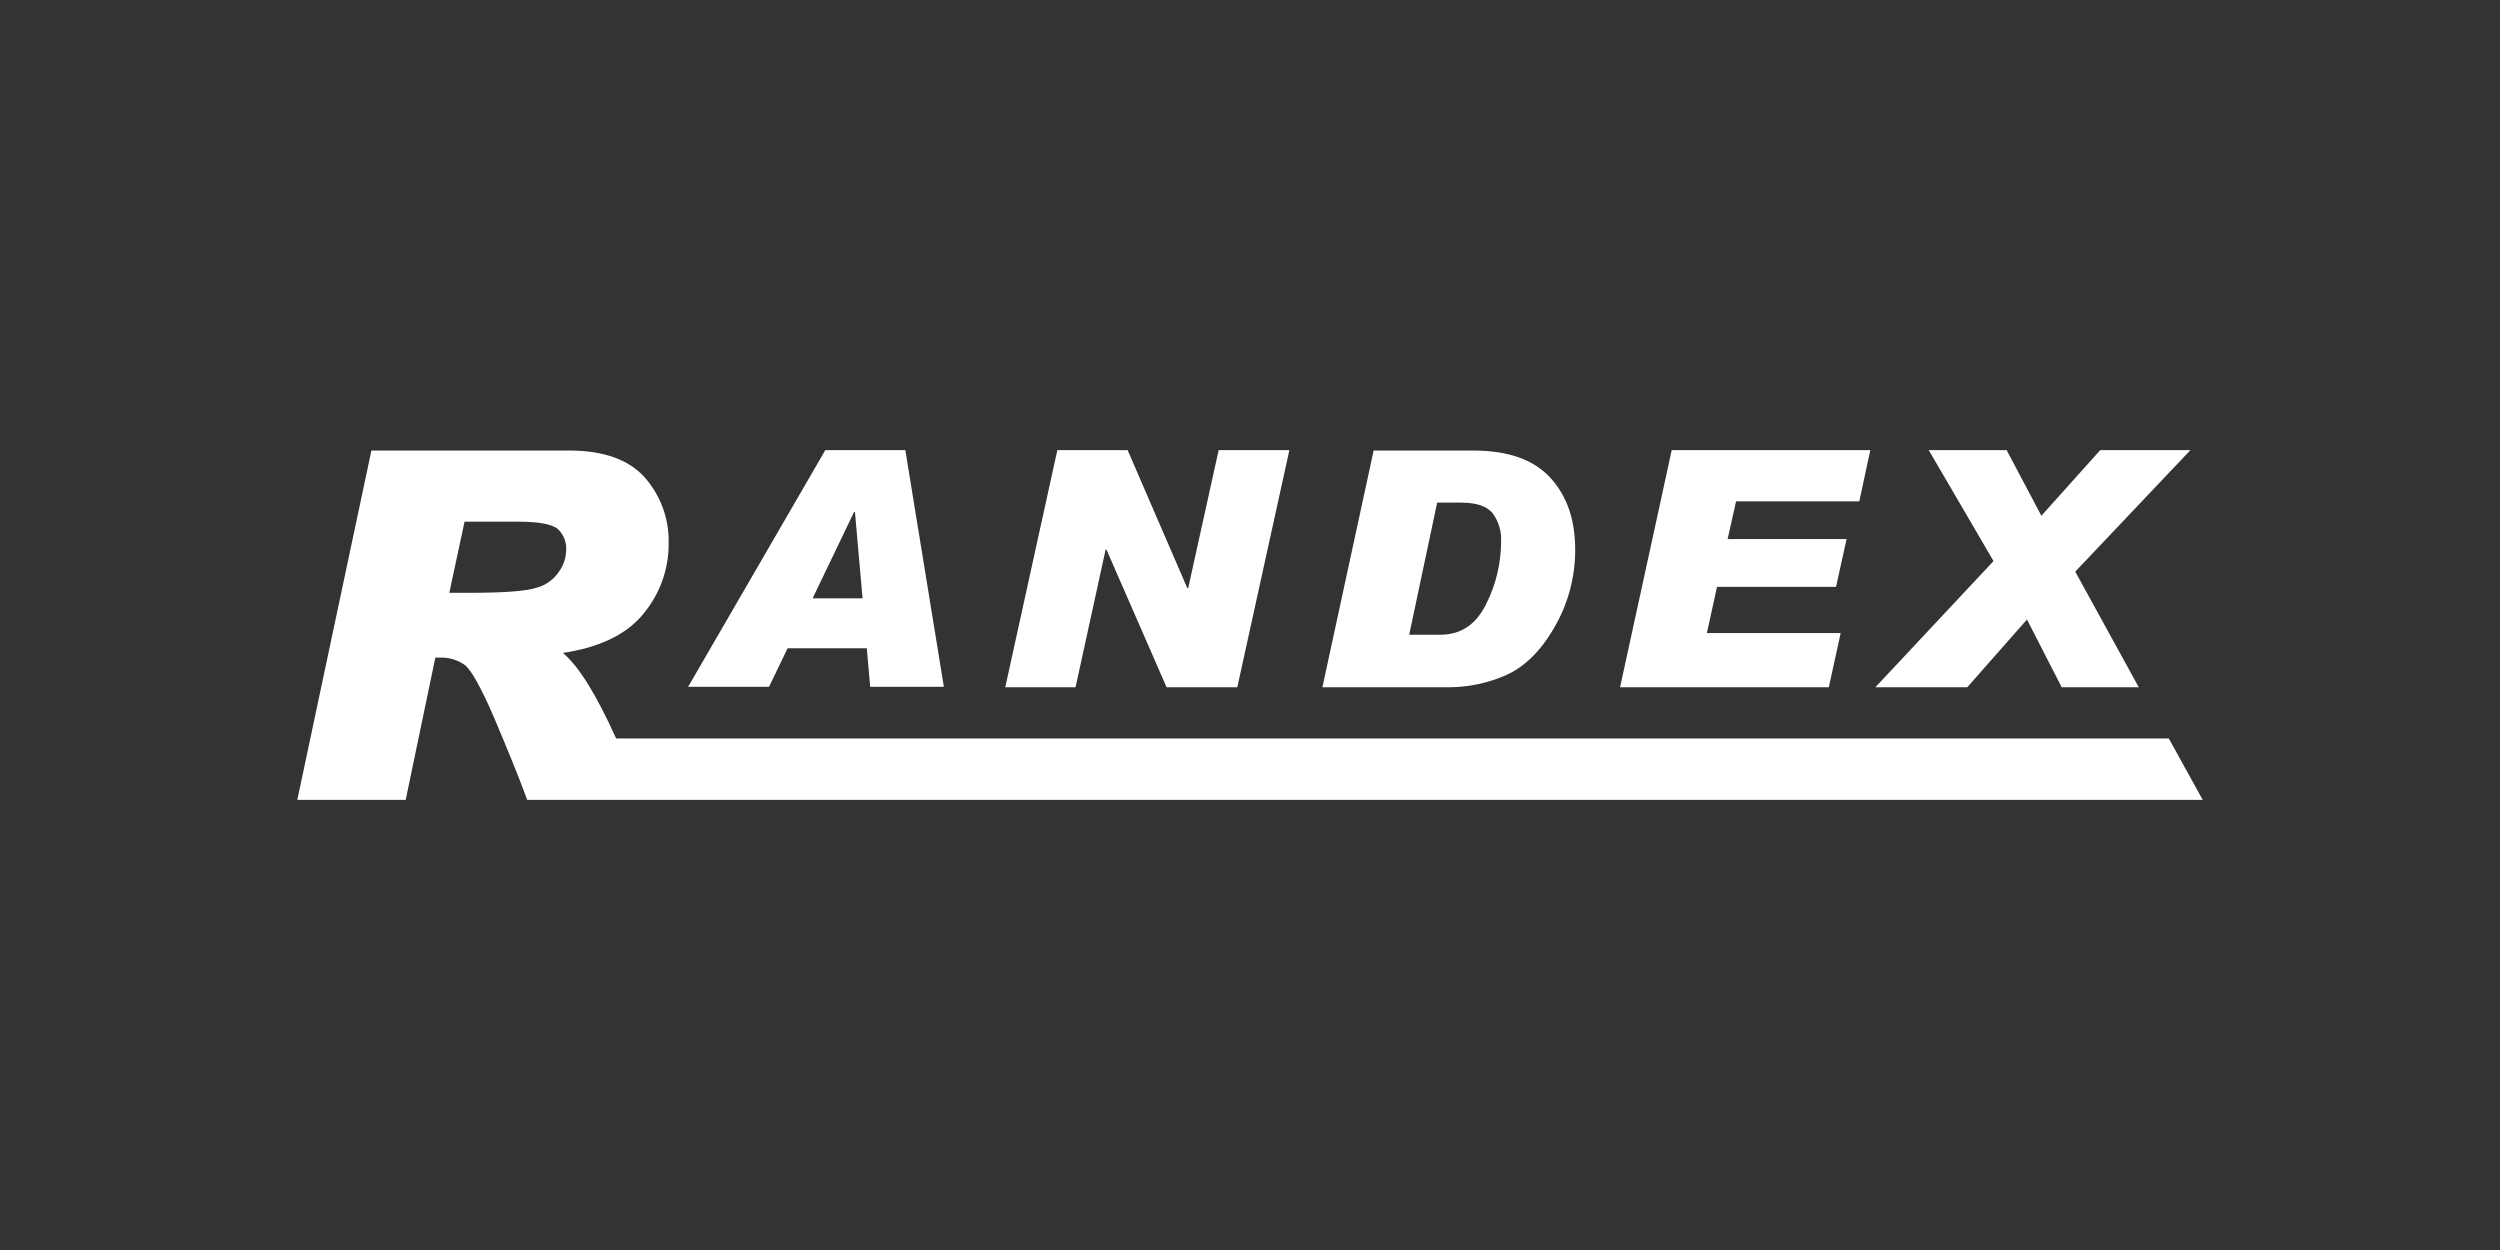
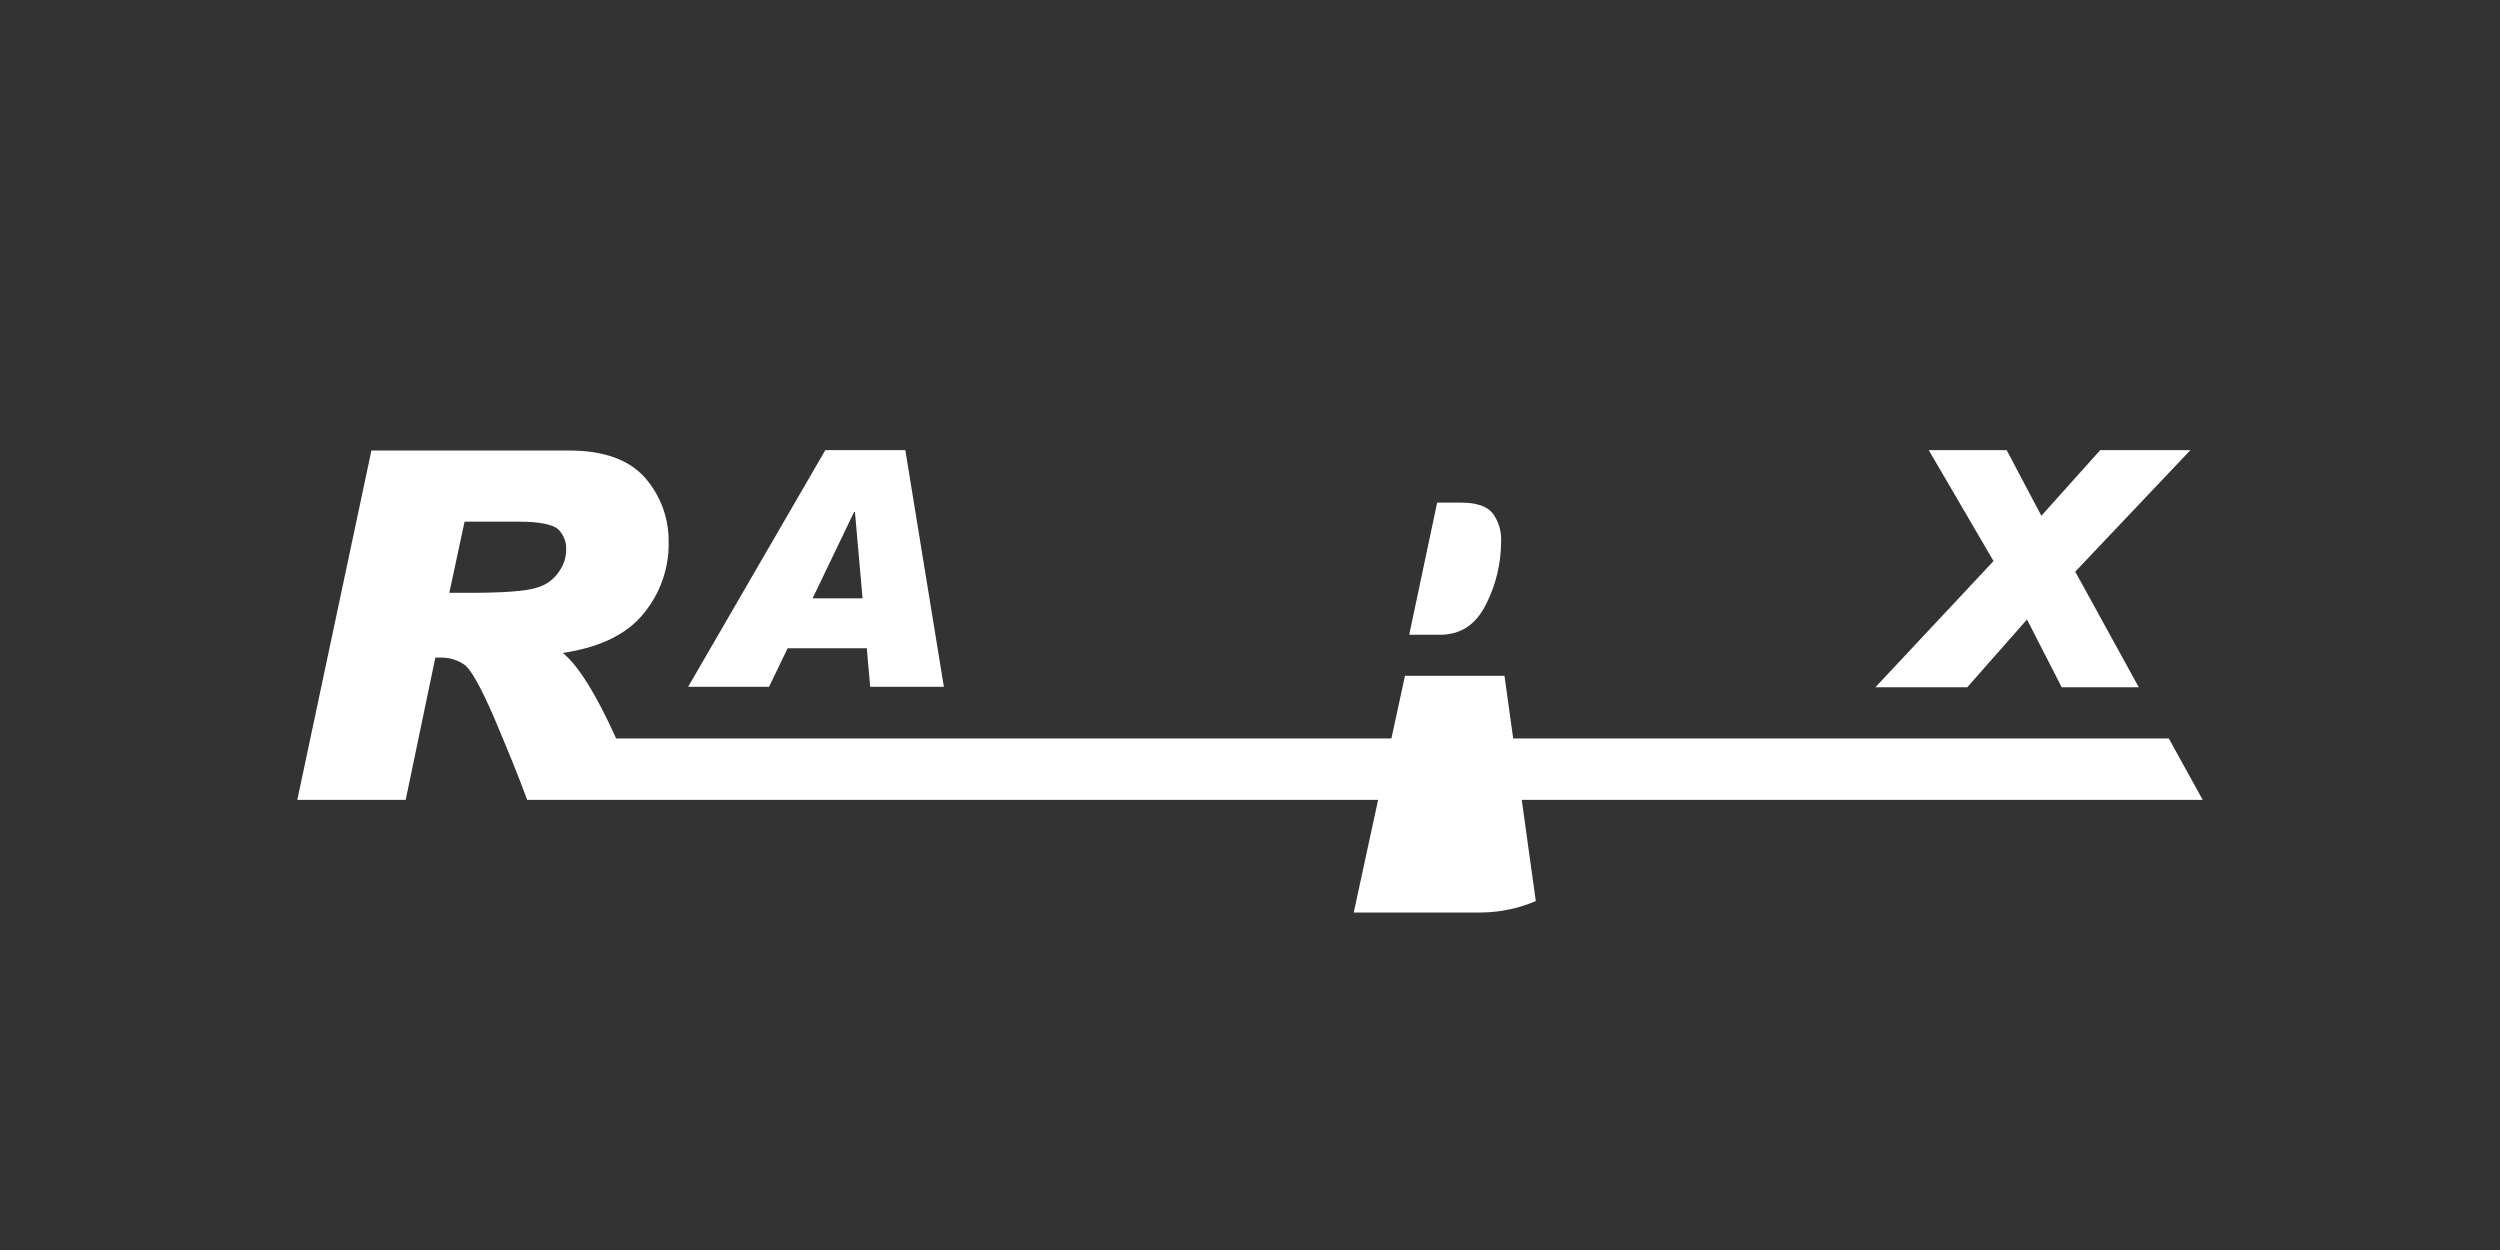
<svg xmlns="http://www.w3.org/2000/svg" id="uuid-5eee53bd-2796-4c2c-9f77-92daf05ee585" viewBox="0 0 500 250">
  <rect x="0" y="0" width="500" height="250" fill="#333333" stroke="none" />
  <path d="M157.525,129.658h15.836l.677,7.706h14.735l-7.706-47.338h-16.005l-27.438,47.338h16.175l3.726-7.706Zm13.295-27.268h.169l1.524,17.276h-9.993l8.299-17.276Z" style="fill:#fff;" />
-   <polygon points="221.123 109.926 221.292 109.926 233.317 137.449 247.459 137.449 257.876 90.025 243.733 90.025 237.636 117.632 237.467 117.632 225.526 90.025 211.469 90.025 201.053 137.449 215.11 137.449 221.123 109.926" style="fill:#fff;" />
-   <path d="M300.895,135.162c3.811-1.609,7.113-4.742,9.908-9.569,2.793-4.747,4.256-10.159,4.234-15.667,0-5.928-1.609-10.67-4.912-14.312-3.303-3.641-8.384-5.504-15.497-5.504h-19.901l-10.247,47.338h25.659c3.699-.058,7.352-.834,10.755-2.286Zm-19.054-8.214l5.589-26.421h4.827c2.964,0,5.081,.677,6.267,2.117,1.221,1.662,1.821,3.7,1.694,5.759-.022,4.295-1.036,8.526-2.964,12.364-2.032,4.15-5.081,6.182-9.231,6.182h-6.182Z" style="fill:#fff;" />
-   <polygon points="368.134 126.609 341.374 126.609 343.406 117.378 367.203 117.378 369.32 107.809 345.524 107.809 347.217 100.272 371.86 100.272 374.062 90.025 334.345 90.025 324.014 137.449 365.763 137.449 368.134 126.609" style="fill:#fff;" />
+   <path d="M300.895,135.162h-19.901l-10.247,47.338h25.659c3.699-.058,7.352-.834,10.755-2.286Zm-19.054-8.214l5.589-26.421h4.827c2.964,0,5.081,.677,6.267,2.117,1.221,1.662,1.821,3.7,1.694,5.759-.022,4.295-1.036,8.526-2.964,12.364-2.032,4.15-5.081,6.182-9.231,6.182h-6.182Z" style="fill:#fff;" />
  <polygon points="393.455 137.449 405.395 123.899 412.339 137.449 427.752 137.449 415.049 114.33 438.083 90.025 420.046 90.025 408.274 103.152 401.33 90.025 385.748 90.025 398.705 112.213 375.078 137.449 393.455 137.449" style="fill:#fff;" />
  <path d="M433.764,147.695H123.228c-3.98-8.807-7.537-14.566-10.67-17.106,7.368-1.101,12.787-3.726,16.09-7.791,3.357-4.006,5.161-9.086,5.081-14.312,.085-4.758-1.606-9.378-4.742-12.957-3.133-3.557-8.214-5.42-15.074-5.42h-39.632l-14.82,69.864h21.679l5.928-28.454h1.101c1.693-.031,3.352,.473,4.742,1.44,1.298,.96,3.246,4.432,5.843,10.416,2.541,6.013,4.827,11.517,6.69,16.598H440.539l-6.775-12.279ZM94.012,118.564h-4.15l3.049-14.227h10.924c3.895,0,6.521,.508,7.706,1.44,1.17,1.087,1.791,2.64,1.694,4.234-.023,1.554-.526,3.062-1.44,4.319-1.053,1.585-2.649,2.729-4.488,3.218-2.032,.677-6.521,1.016-13.295,1.016Z" style="fill:#fff;" />
</svg>